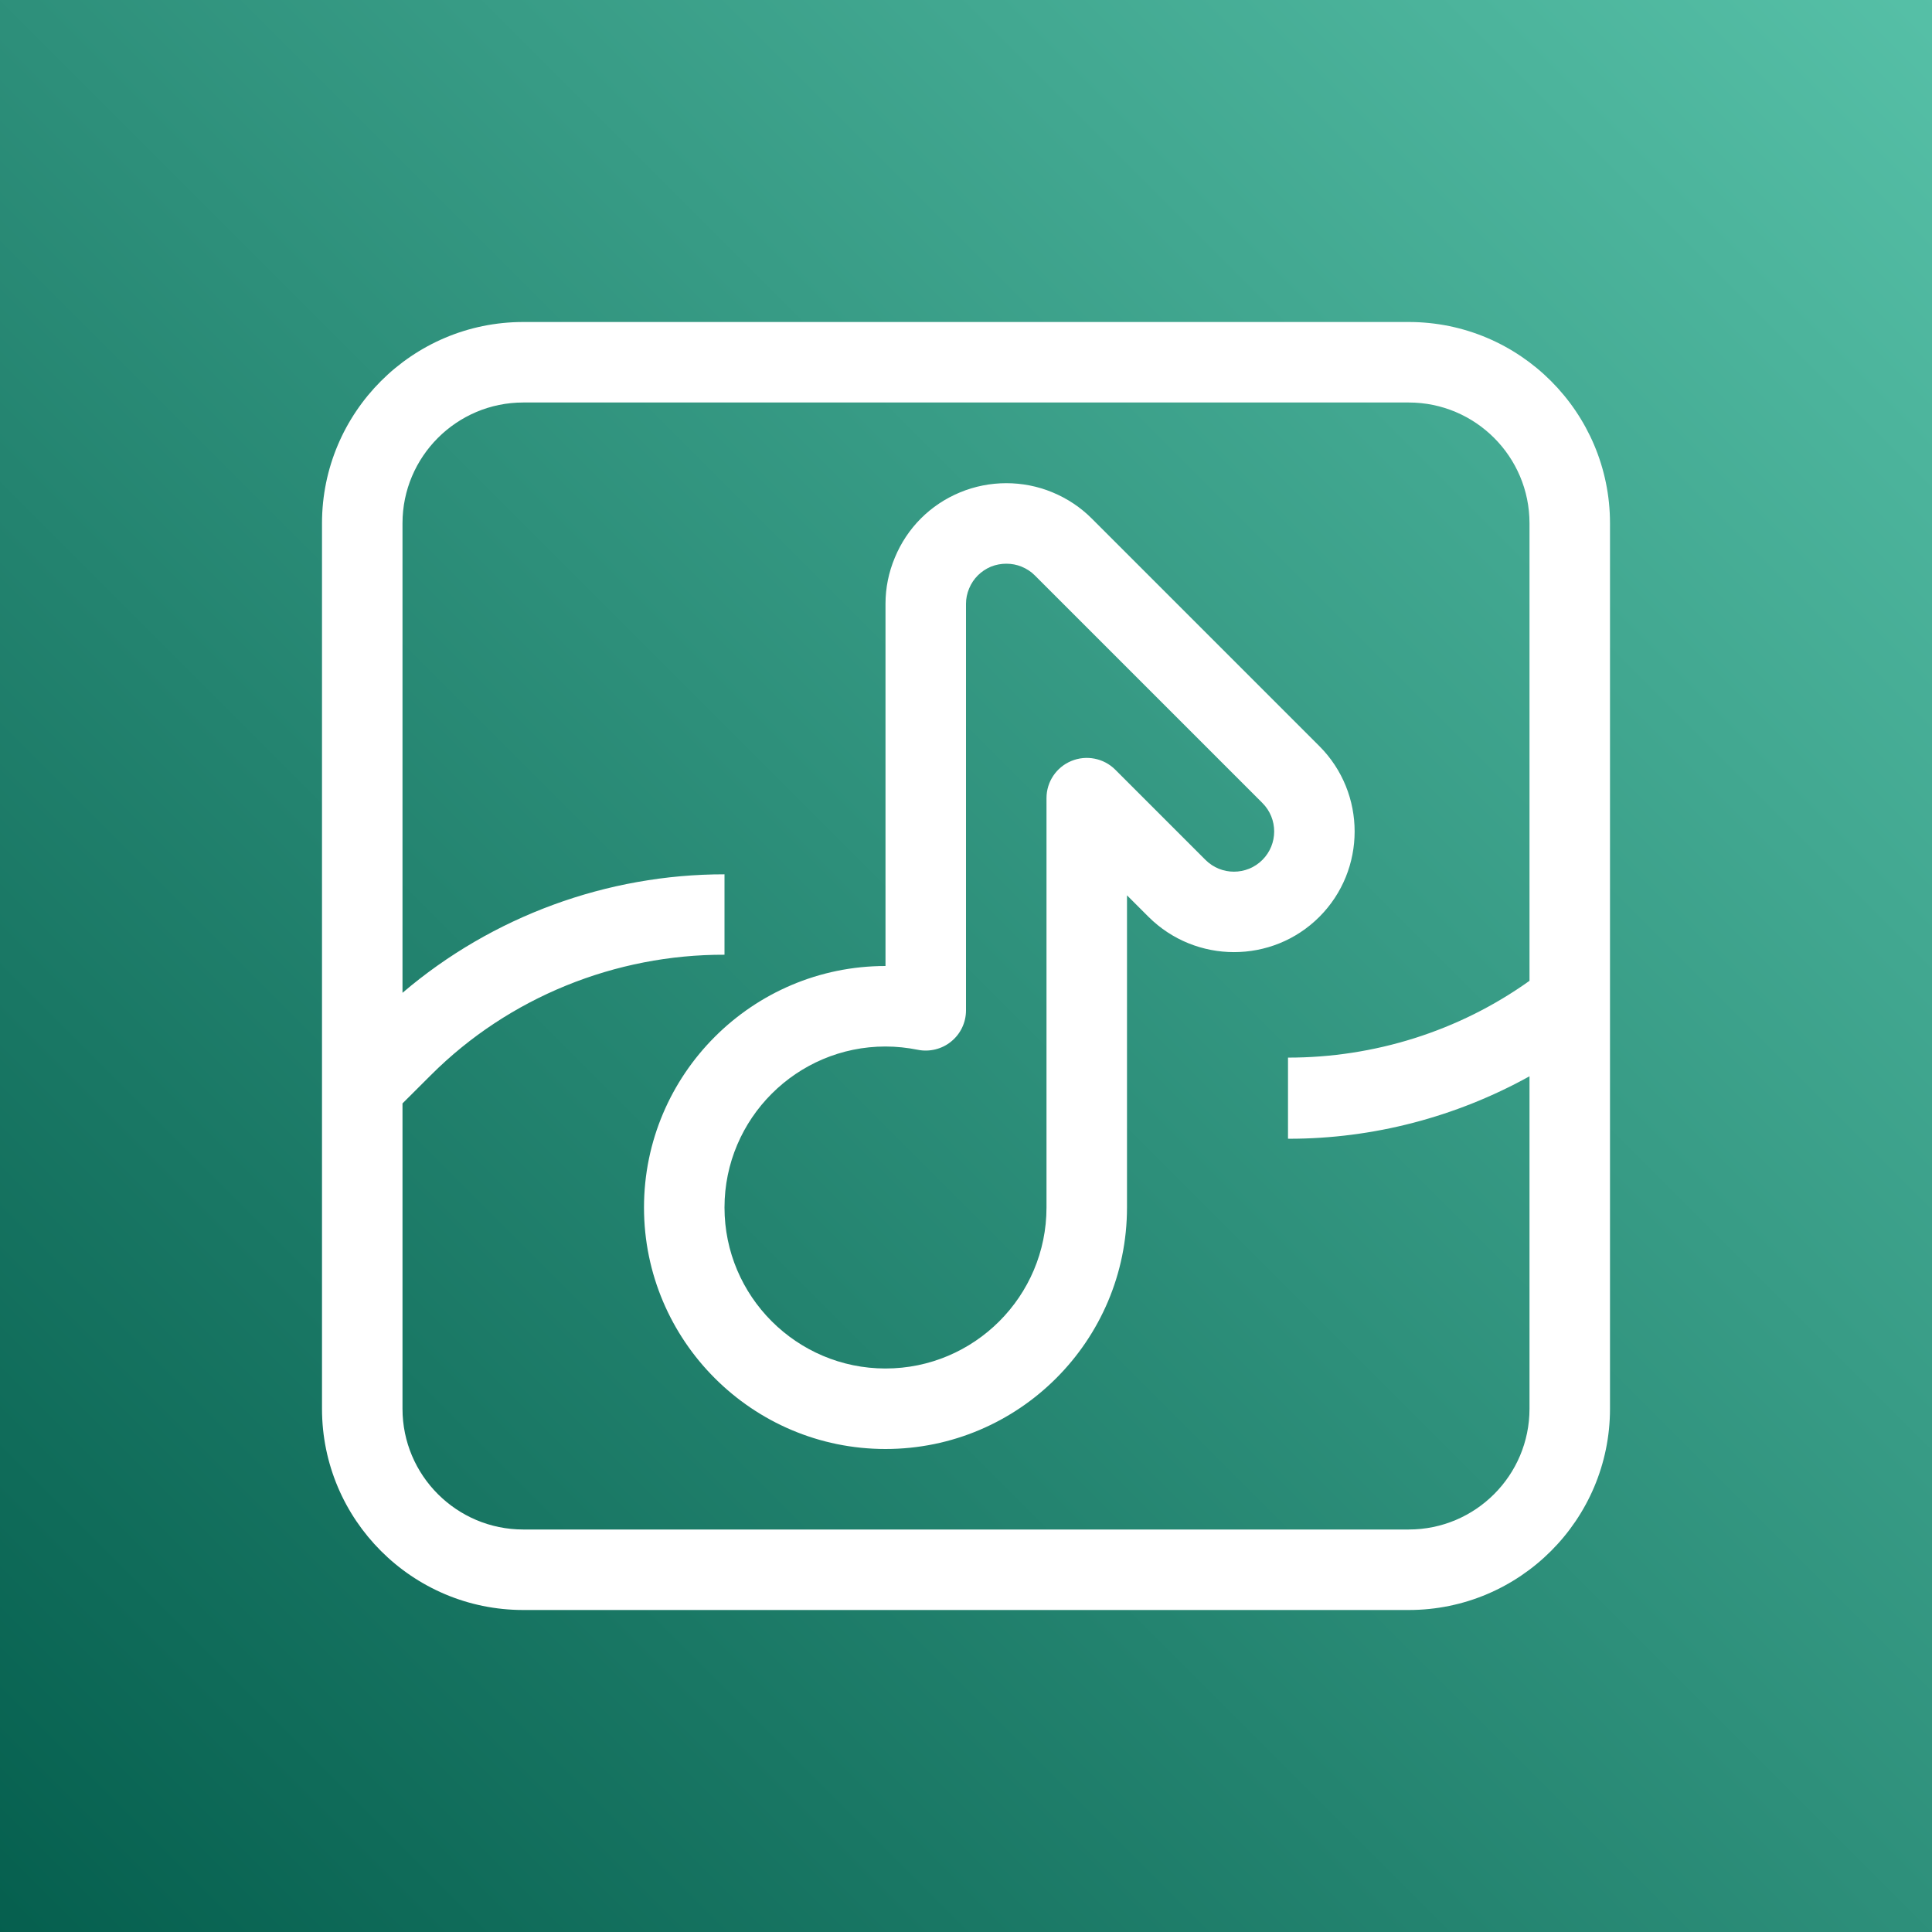
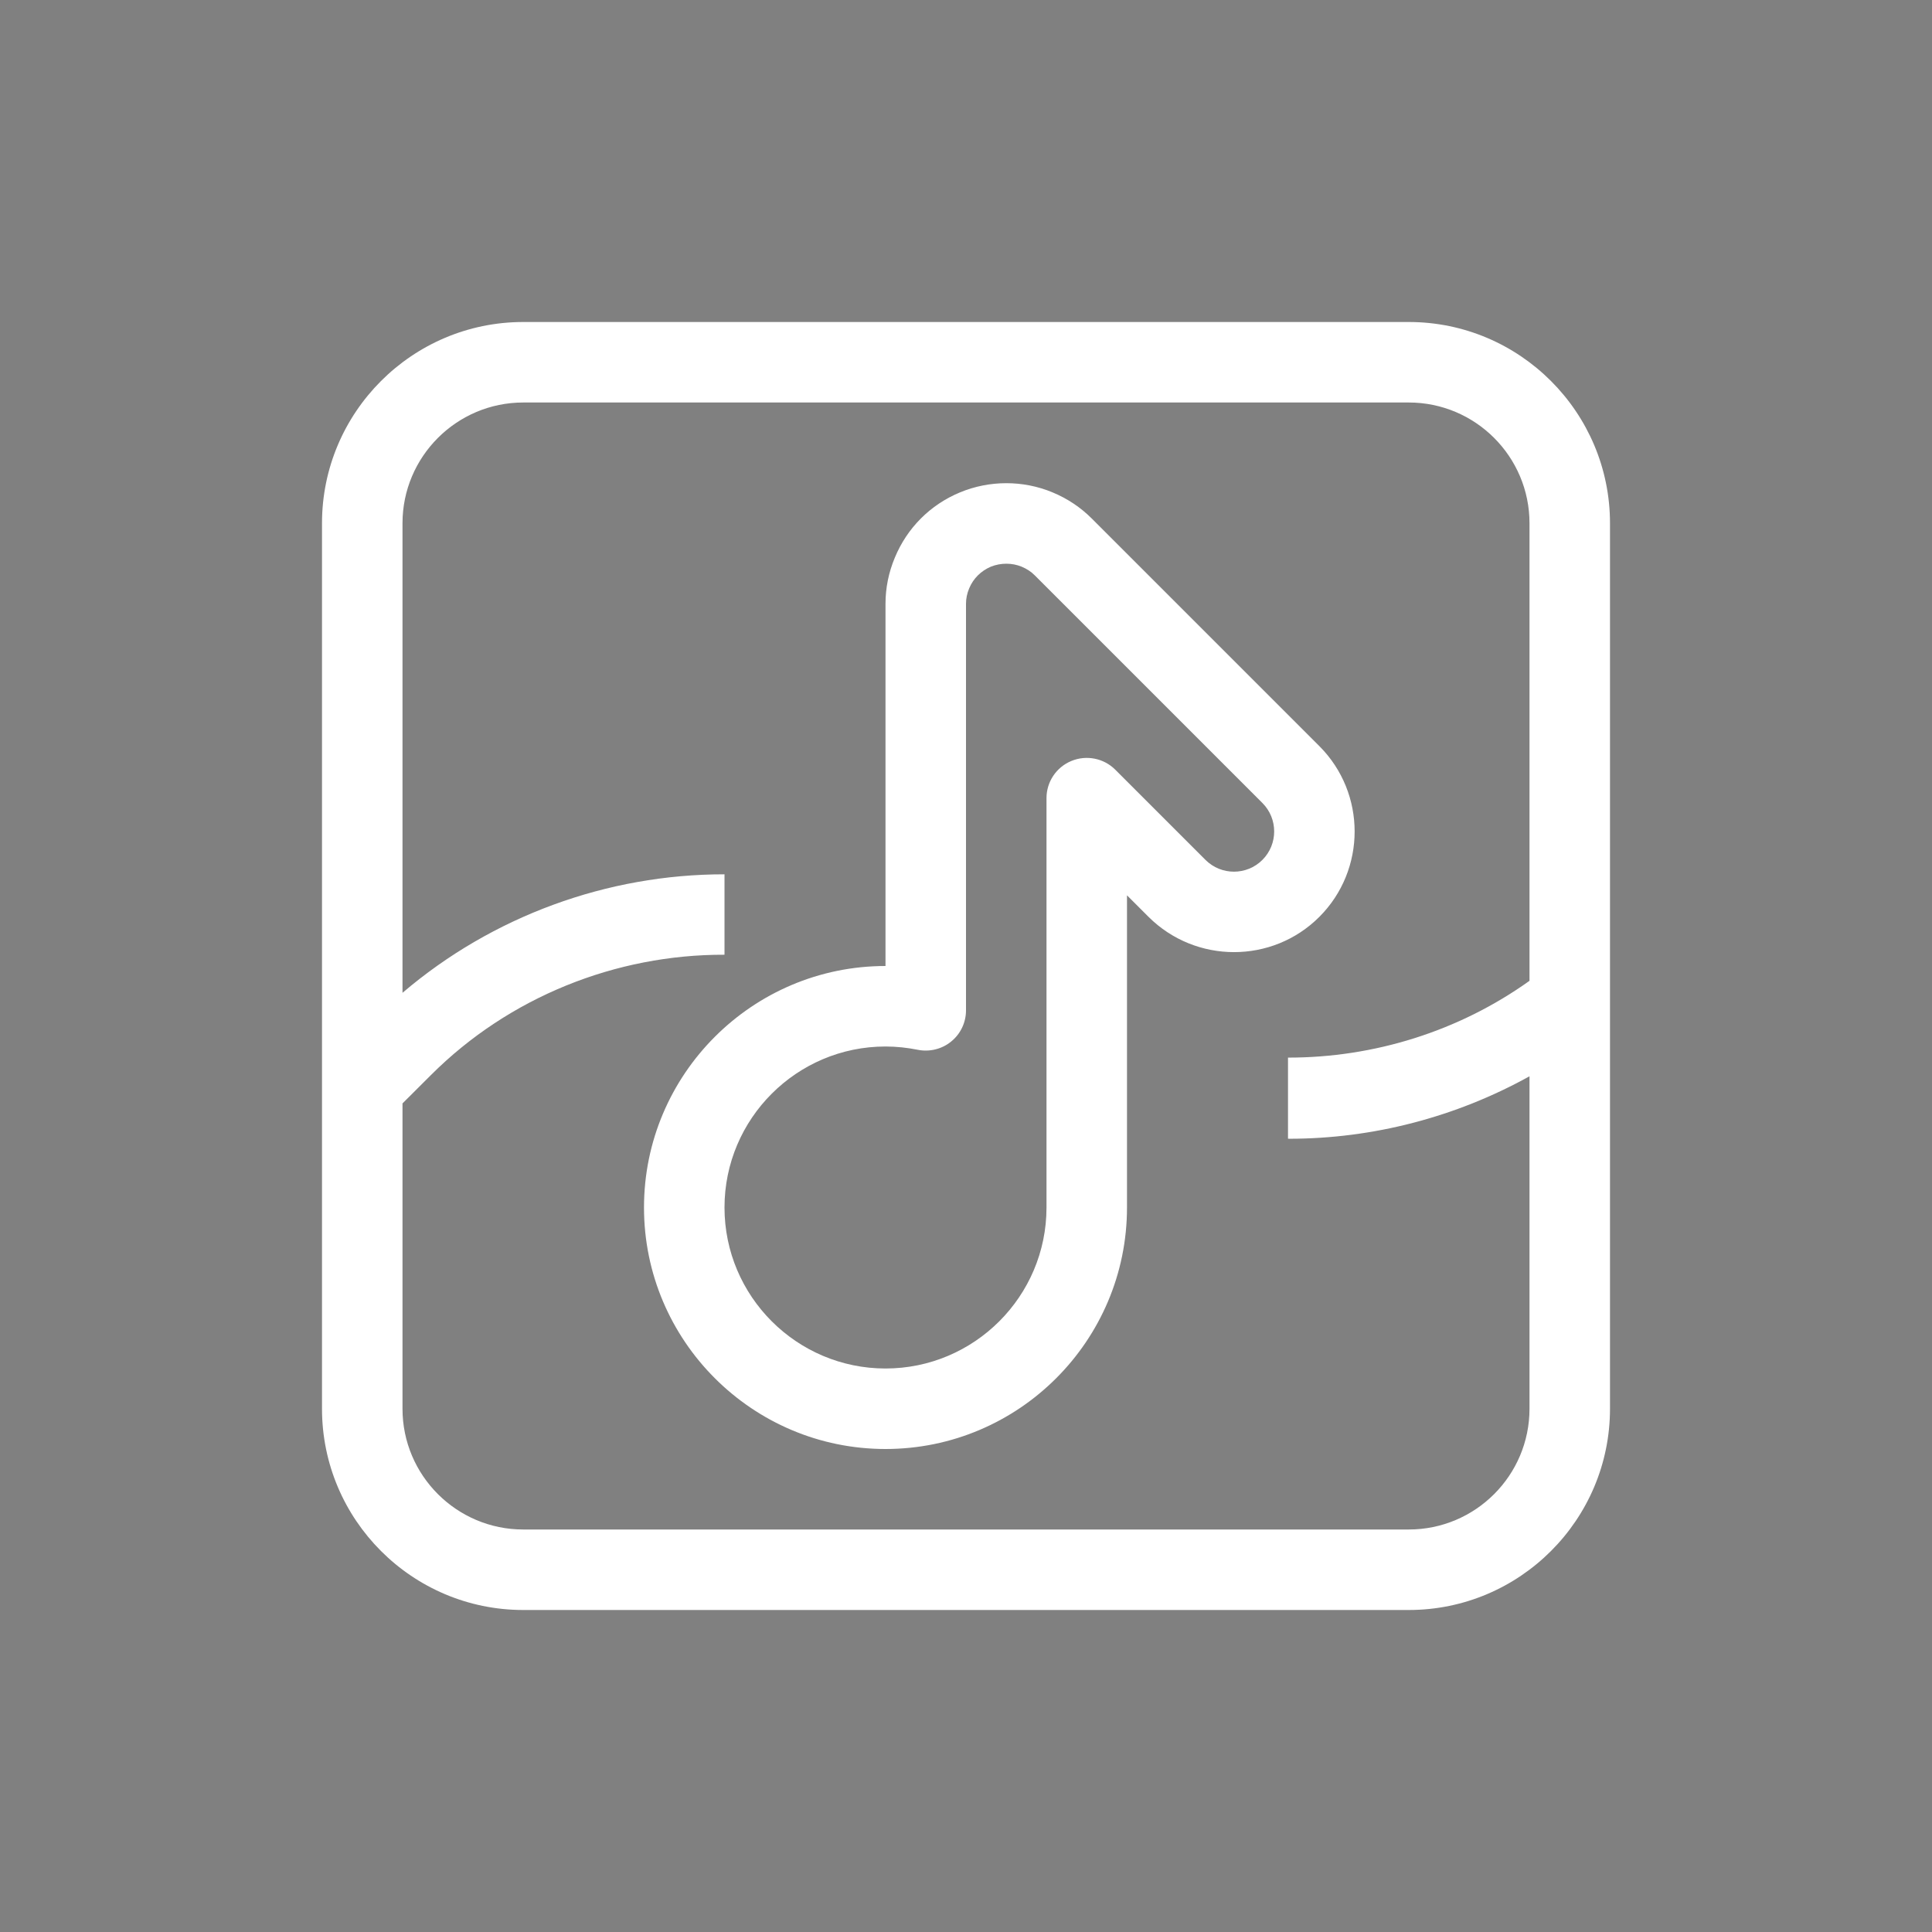
<svg xmlns="http://www.w3.org/2000/svg" width="24px" height="24px" viewBox="0 0 24 24" version="1.1">
  <rect x="0" y="0" width="24" height="24" fill="#808080" stroke="none" />
  <title>Icon-Architecture/16/Arch_AWS-Deep-Composer_16</title>
  <desc>Created with Sketch.</desc>
  <defs>
    <linearGradient x1="0%" y1="100%" x2="100%" y2="0%" id="linearGradient-1">
      <stop stop-color="#055F4E" offset="0%" />
      <stop stop-color="#56C0A7" offset="100%" />
    </linearGradient>
  </defs>
  <g id="Icon-Architecture/16/Arch_AWS-Deep-Composer_16" stroke="none" stroke-width="1" fill="none" fill-rule="evenodd">
    <g id="Icon-Architecture-BG/16/Machine-Learning" fill="url(#linearGradient-1)">
-       <rect id="Rectangle" x="0" y="0" width="24" height="24" />
-     </g>
+       </g>
    <path d="M15.682,10.682 C15.487,10.877 15.17,10.877 14.975,10.682 L13.854,9.561 C13.711,9.418 13.495,9.376 13.309,9.453 C13.122,9.53 13,9.712 13,9.914 L13,15 C13,16.103 12.103,17 11,17 C9.898,17 9,16.103 9,15 C9,13.897 9.898,13 11,13 C11.137,13 11.272,13.015 11.402,13.041 C11.545,13.07 11.702,13.033 11.817,12.937 C11.933,12.843 12,12.701 12,12.551 L12,7.5 C12,7.436 12.013,7.372 12.039,7.31 C12.09,7.186 12.187,7.091 12.31,7.039 C12.433,6.99 12.573,6.991 12.69,7.039 C12.753,7.065 12.81,7.102 12.854,7.147 L15.682,9.975 C15.877,10.17 15.877,10.487 15.682,10.682 L15.682,10.682 Z M13.562,6.441 C13.424,6.303 13.26,6.193 13.074,6.116 C12.708,5.964 12.292,5.965 11.927,6.116 C11.557,6.269 11.269,6.557 11.116,6.927 C11.039,7.111 11,7.304 11,7.5 L11,12 C9.346,12 8,13.346 8,15 C8,16.655 9.346,18 11,18 C12.655,18 14,16.655 14,15 L14,11.122 L14.268,11.39 C14.854,11.973 15.805,11.974 16.389,11.39 C16.974,10.805 16.974,9.853 16.389,9.268 L13.562,6.441 Z M19,12.184 C18.121,12.812 17.067,13.139 16,13.138 L16,14.145 C16.004,14.145 16.009,14.146 16.013,14.146 C17.055,14.146 18.085,13.877 19,13.37 L19,17.5 C19,18.328 18.328,19 17.5,19 L6.5,19 C5.673,19 5,18.328 5,17.5 L5,13.707 L5.354,13.354 C6.323,12.386 7.649,11.856 9,11.86 L9,10.861 C7.543,10.86 6.116,11.381 5,12.333 L5,6.5 C5,5.673 5.673,5 6.5,5 L17.5,5 C18.328,5 19,5.673 19,6.5 L19,12.184 Z M17.5,4 L6.5,4 C5.121,4 4,5.122 4,6.5 L4,17.5 C4,18.879 5.121,20 6.5,20 L17.5,20 C18.879,20 20,18.879 20,17.5 L20,6.5 C20,5.122 18.879,4 17.5,4 L17.5,4 Z" id="AWS-Deep-Composer_Icon_16_Squid" fill="#FFFFFF" />
  </g>
</svg>